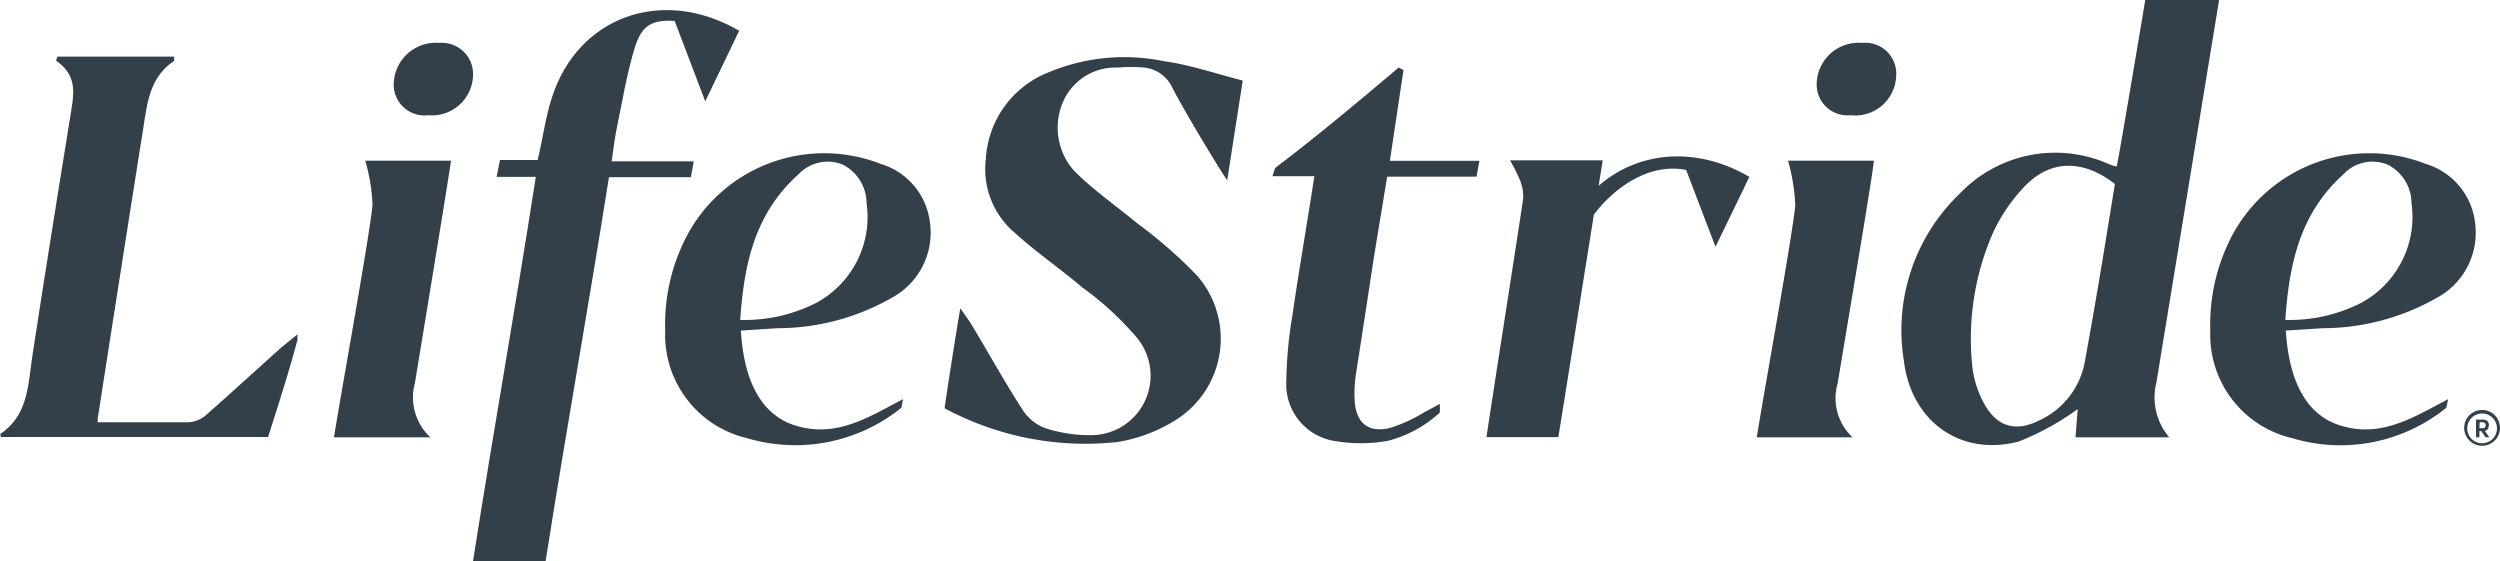
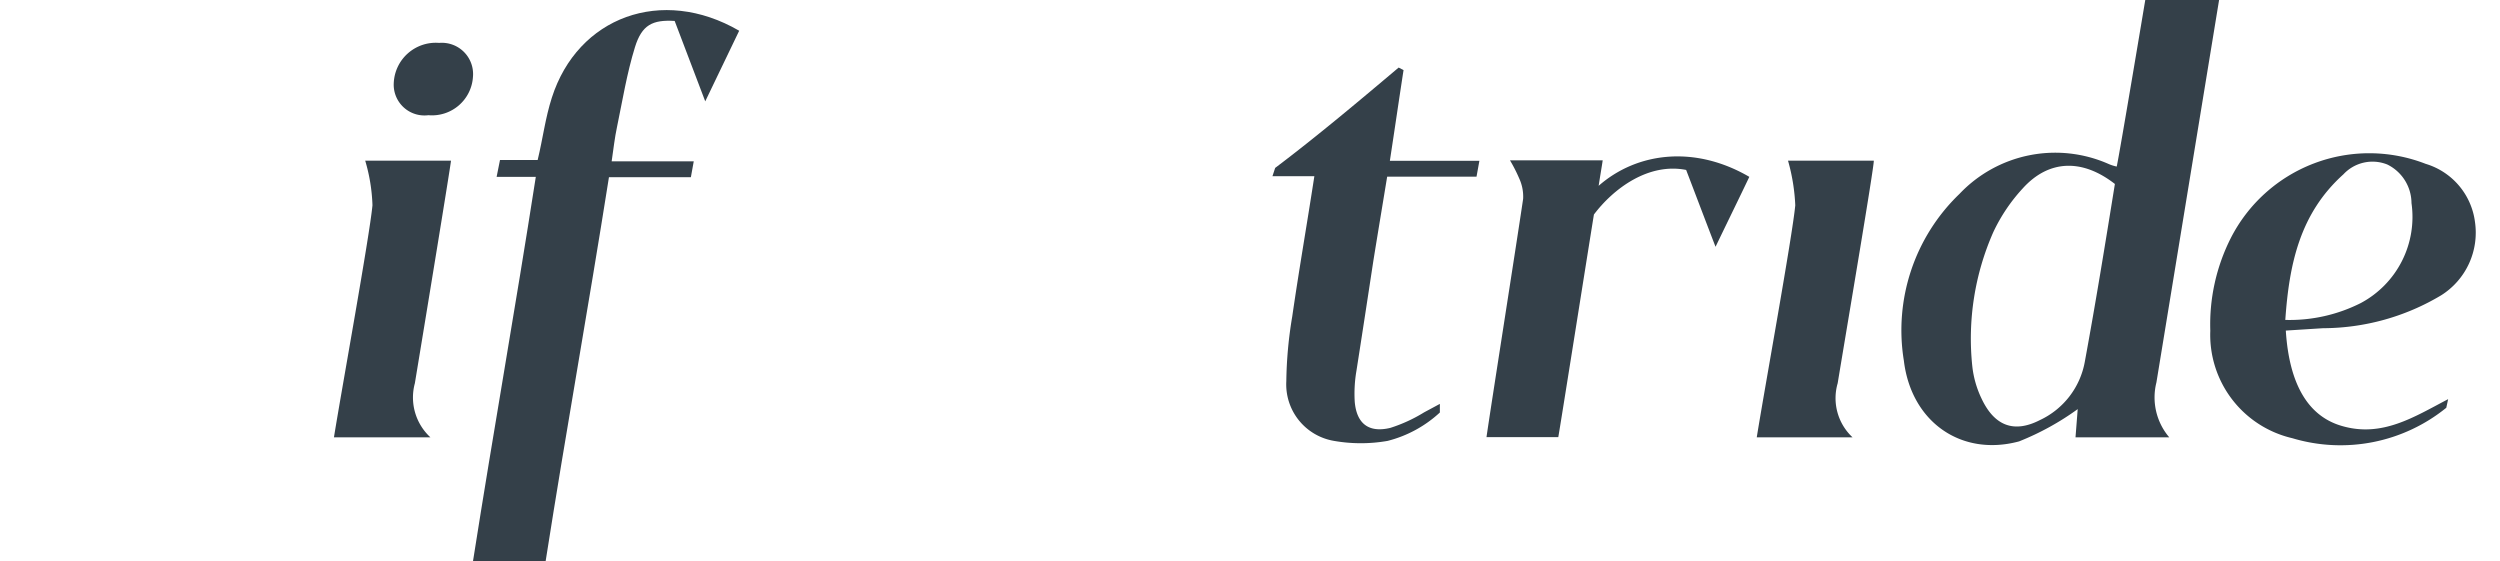
<svg xmlns="http://www.w3.org/2000/svg" viewBox="0 0 148 33.23">
  <defs>
    <style>.cls-1{fill:#344049;}</style>
  </defs>
  <title>Asset 136</title>
  <g id="Layer_2" data-name="Layer 2">
    <g id="Layer_1-2" data-name="Layer 1">
      <path class="cls-1" d="M25.48,25.89H19.77c.45-2.81,2.11-11.91,2.28-13.74a10.44,10.44,0,0,0-.43-2.64H26.7c-.05.47-1.49,9.25-2.14,13.18A3.21,3.21,0,0,0,25.48,25.89Z" />
      <path class="cls-1" d="M128.42,25.89h-5.55l.13-1.67a16,16,0,0,1-3.47,1.91c-3.41.92-6.38-1.14-6.82-4.77A11.19,11.19,0,0,1,116,11.48a7.81,7.81,0,0,1,8.79-1.79,2.41,2.41,0,0,0,.52.17C125.48,9.1,127,0,127,0h4.37l-3.71,22.64A3.64,3.64,0,0,0,128.42,25.89Zm-3.22-15c-1.94-1.51-3.92-1.44-5.46.27A10.16,10.16,0,0,0,118,13.75a15.61,15.61,0,0,0-1.24,7.93,5.89,5.89,0,0,0,.54,1.9c.77,1.65,1.94,2.07,3.46,1.29a4.74,4.74,0,0,0,2.66-3.45C124.08,17.83,124.61,14.56,125.2,10.9Z" />
-       <path class="cls-1" d="M73.57,4.77l-.92,5.9c-.33-.44-2.44-3.92-3.23-5.44A2.08,2.08,0,0,0,67.73,4,8.85,8.85,0,0,0,66.19,4,3.39,3.39,0,0,0,63,5.88a3.84,3.84,0,0,0,.57,4.21c1.13,1.15,2.49,2.08,3.74,3.12a27.42,27.42,0,0,1,3.57,3.12,5.68,5.68,0,0,1-1.4,8.61,9.29,9.29,0,0,1-3.34,1.23,17.62,17.62,0,0,1-10.22-2c.12-.9.72-4.74.93-5.92.32.46.54.75.72,1.06,1,1.66,1.93,3.35,3,5a2.69,2.69,0,0,0,1.35,1.05,8.52,8.52,0,0,0,2.65.4A3.52,3.52,0,0,0,67.31,20,18.21,18.21,0,0,0,64.05,17c-1.3-1.11-2.73-2.08-4-3.24a4.93,4.93,0,0,1-1.69-4.33,5.87,5.87,0,0,1,3.72-5.15,11.6,11.6,0,0,1,6.81-.66C70.41,3.83,71.88,4.33,73.57,4.77Z" />
      <path class="cls-1" d="M32.3,33.23H28c1.26-8,2.47-14.74,3.72-22.76H29.4l.2-1h2.23c.31-1.28.45-2.48.84-3.69C34.2,1,39.18-.84,43.76,1.82L41.75,6,39.94,1.24c-1.31-.08-1.94.23-2.35,1.55-.48,1.55-.74,3.17-1.07,4.76-.13.62-.19,1.17-.31,2h4.86l-.17.94H36.05C34.78,18.52,33.57,25.15,32.3,33.23Z" />
-       <path class="cls-1" d="M5.78,25c1.66,0,3.73,0,5.34,0a1.77,1.77,0,0,0,1-.36c1.48-1.3,2.93-2.63,4.4-3.95.32-.28.66-.54,1.09-.9l0,.33C17.11,22,16.47,24,15.87,25.87H.05c0-.06-.07-.18,0-.2,1.61-1.11,1.61-2.87,1.86-4.55.74-4.85,1.52-9.69,2.3-14.53.19-1.16.32-2.15-.89-3l.08-.24h6.91l0,.25c-1.47,1-1.59,2.51-1.83,4Q7.14,16.06,5.83,24.49A2.32,2.32,0,0,0,5.78,25Z" />
-       <path class="cls-1" d="M43.86,19.57c.19,3.19,1.33,5.08,3.32,5.65,2.39.69,4.27-.54,6.28-1.59l-.1.51a10,10,0,0,1-9.13,1.8,6.28,6.28,0,0,1-4.85-6.36,11.33,11.33,0,0,1,1.21-5.48A9.2,9.2,0,0,1,52.13,9.7a4.13,4.13,0,0,1,2.92,3.45,4.38,4.38,0,0,1-2,4.33,13.69,13.69,0,0,1-7,1.95Zm0-.63a9.35,9.35,0,0,0,4.44-1,5.77,5.77,0,0,0,3-5.92,2.57,2.57,0,0,0-1.42-2.28,2.37,2.37,0,0,0-2.61.58C44.69,12.63,44.05,15.61,43.82,18.94Z" />
      <path class="cls-1" d="M135.32,19.57c.2,3.19,1.33,5.08,3.33,5.65,2.38.69,4.27-.54,6.28-1.59l-.11.51a9.94,9.94,0,0,1-9.12,1.8,6.28,6.28,0,0,1-4.85-6.36,11.33,11.33,0,0,1,1.21-5.48A9.2,9.2,0,0,1,143.6,9.7a4.14,4.14,0,0,1,2.92,3.45,4.38,4.38,0,0,1-2,4.33,13.69,13.69,0,0,1-7,1.95Zm0-.63a9.35,9.35,0,0,0,4.44-1,5.78,5.78,0,0,0,3-5.92,2.56,2.56,0,0,0-1.43-2.28,2.35,2.35,0,0,0-2.6.58C136.16,12.63,135.52,15.61,135.29,18.94Z" />
      <path class="cls-1" d="M83.09,4.15c-.26,1.68-.52,3.48-.81,5.37h5.3l-.17.94H82.12c-.3,1.83-.53,3.2-.82,5-.33,2.17-.66,4.33-1,6.5a8,8,0,0,0-.1,1.82c.11,1.3.83,1.86,2.11,1.55a9,9,0,0,0,2-.92l.93-.5,0,.51a7.15,7.15,0,0,1-3.09,1.68,9.18,9.18,0,0,1-3.18,0,3.39,3.39,0,0,1-2.82-3.53,24.79,24.79,0,0,1,.35-3.83c.42-2.89.85-5.32,1.31-8.31H75.33l.16-.49C78,8.05,80.63,5.83,82.8,4Z" />
      <path class="cls-1" d="M109.67,25.89H104c.45-2.81,2.11-11.91,2.28-13.74a11.41,11.41,0,0,0-.43-2.64h5.08c0,.47-1.49,9.25-2.14,13.18A3.17,3.17,0,0,0,109.67,25.89Z" />
-       <path class="cls-1" d="M109.55,6.82a1.82,1.82,0,0,1-2-1.9,2.48,2.48,0,0,1,2.7-2.38,1.83,1.83,0,0,1,2,2A2.42,2.42,0,0,1,109.55,6.82Z" />
      <path class="cls-1" d="M25.36,6.82a1.82,1.82,0,0,1-2.05-1.9A2.49,2.49,0,0,1,26,2.54a1.85,1.85,0,0,1,2,2A2.43,2.43,0,0,1,25.36,6.82Z" />
      <path class="cls-1" d="M94.64,11c.1-.65.19-1.16.24-1.51H89.39a9.14,9.14,0,0,1,.55,1.08,2.57,2.57,0,0,1,.23,1.2C89.74,14.68,88.27,24,88,25.88h4.25c.06-.27,1.94-12.16,2.11-13.18,1.16-1.54,3.23-3.08,5.46-2.64.56,1.46,1.06,2.79,1.74,4.55.76-1.58,1.39-2.86,2-4.14C100.34,8.59,96.92,9,94.64,11Z" />
-       <path class="cls-1" d="M148,25.35a1.06,1.06,0,1,1-1.06-1.08A1.06,1.06,0,0,1,148,25.35Zm-.18,0a.88.88,0,1,0-.88.89A.88.88,0,0,0,147.82,25.35Zm-.72.16.27.38h-.22l-.26-.37h-.11v.37h-.2V24.84H147a.31.31,0,0,1,.34.33C147.33,25.36,147.26,25.47,147.1,25.51Zm-.32-.16h.2a.16.16,0,0,0,.17-.17A.16.16,0,0,0,147,25h-.2Z" />
    </g>
  </g>
</svg>